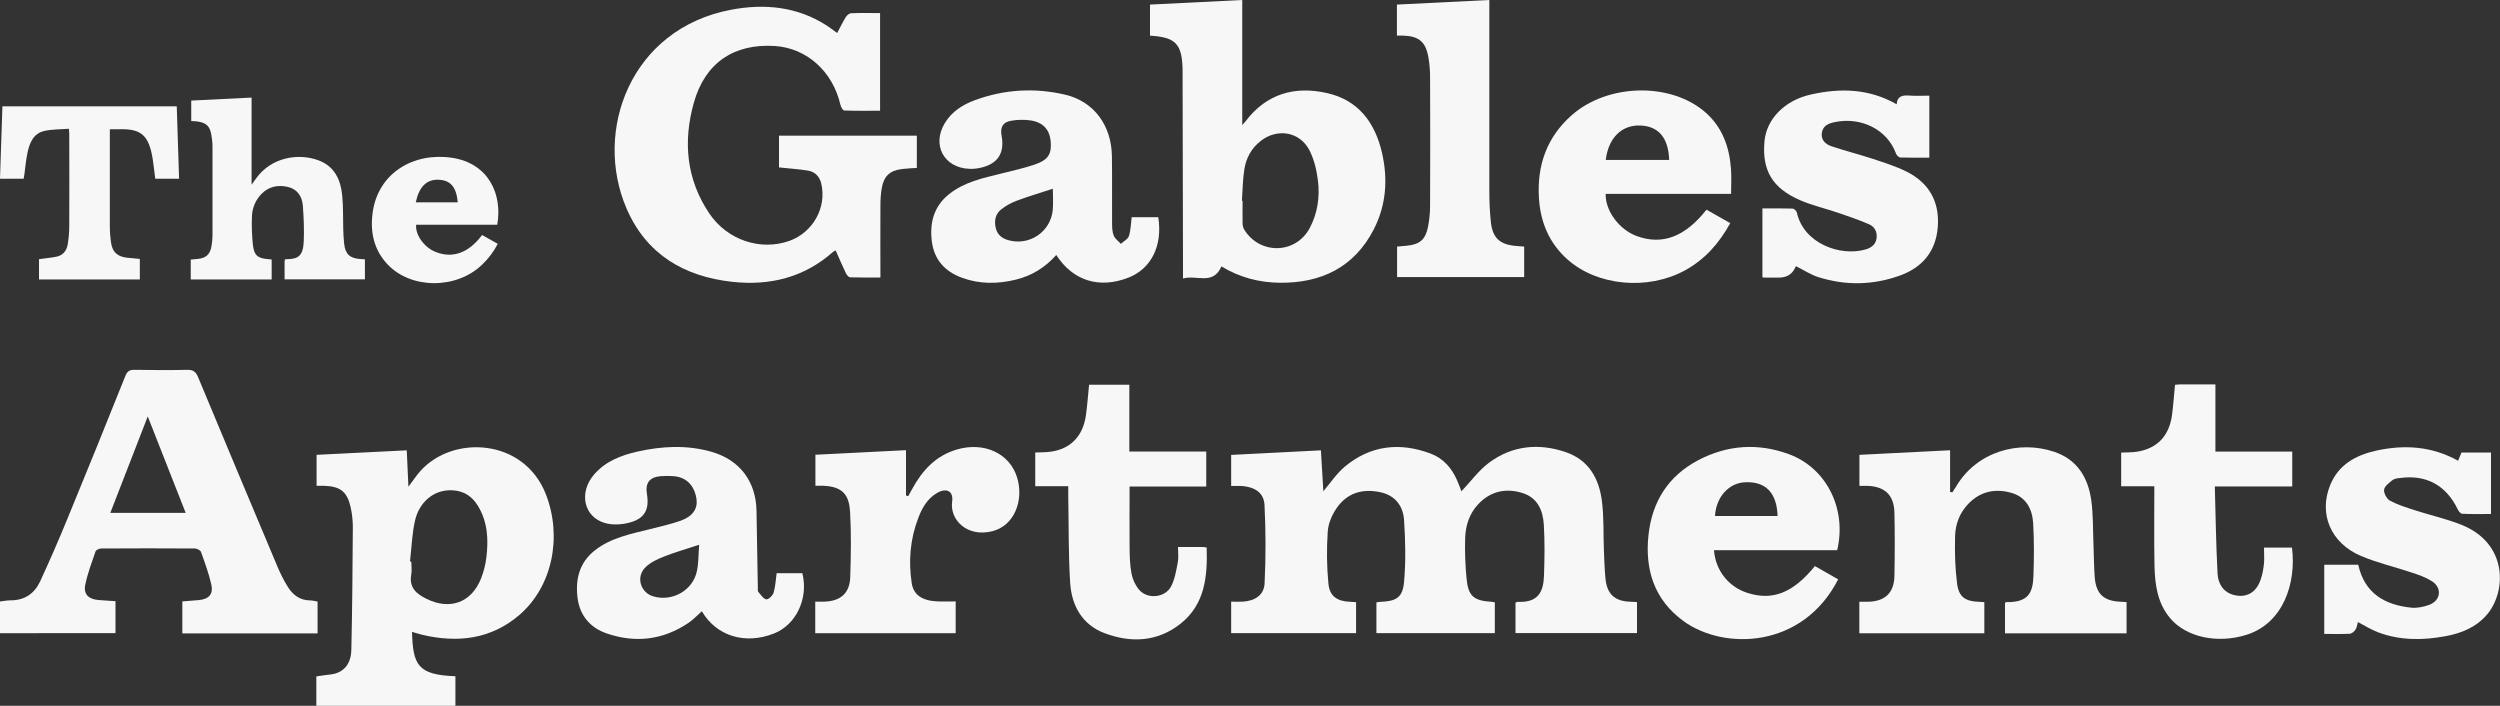
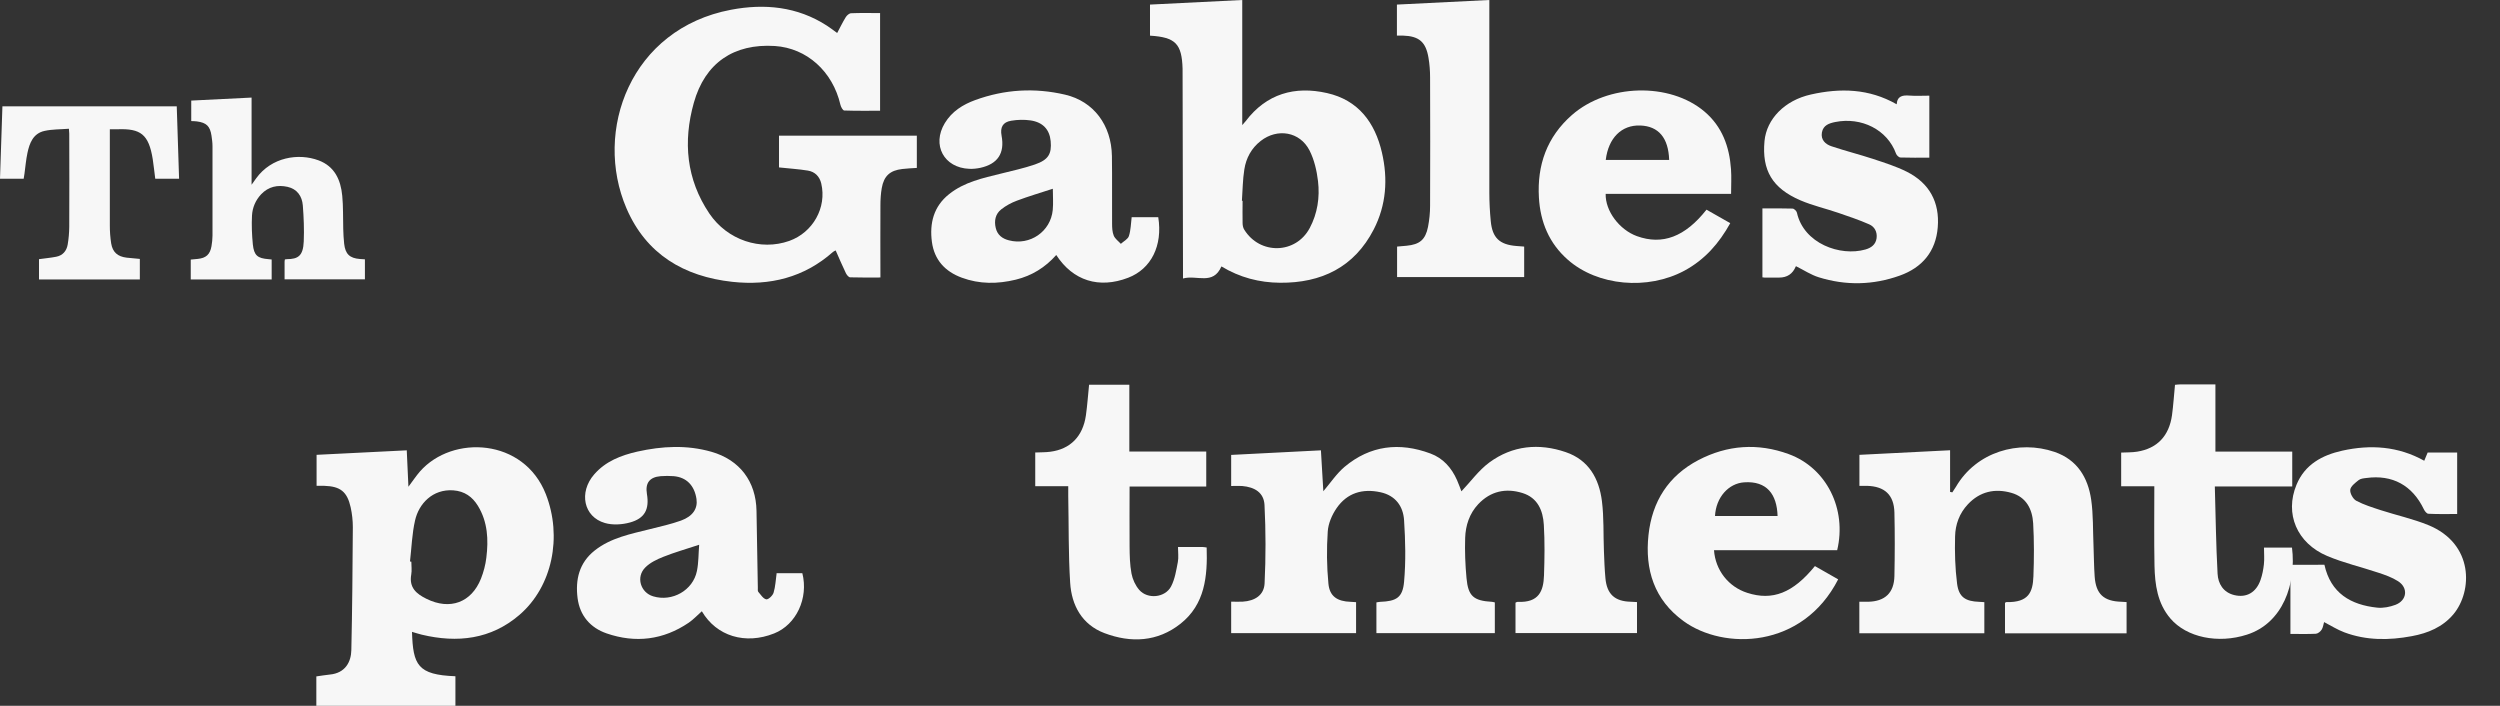
<svg xmlns="http://www.w3.org/2000/svg" id="logos" viewBox="0 0 300 84.7">
  <rect x="0" y="0" width="300" height="84.7" fill="#333333" stroke="none" />
  <defs>
    <style>.cls-1{fill:#f7f7f7;stroke-width:0px;}</style>
  </defs>
  <path class="cls-1" d="M34.15,33.51c0-.72,0-1.41,0-2.1,0-.09.02-.19.04-.28.09-.01.17-.03.24-.03,1.34-.01,1.95-.39,2.02-2.13.06-1.43,0-2.88-.11-4.31-.09-1.12-.68-1.98-1.84-2.24-1.19-.26-2.29-.03-3.17.9-.67.72-1.04,1.6-1.09,2.55-.06,1.15-.01,2.31.1,3.45.14,1.33.56,1.68,1.88,1.78.11,0,.23.02.38.04v2.4h-9.71v-2.39c.28-.03.56-.05.84-.08,1-.1,1.48-.54,1.65-1.53.07-.42.12-.84.12-1.26,0-3.58,0-7.16,0-10.74,0-.42-.06-.84-.12-1.26-.17-1.14-.61-1.56-1.75-1.71-.21-.03-.42-.03-.68-.04v-2.46c2.39-.12,4.78-.24,7.24-.36v10.46c.25-.35.4-.56.55-.77,1.84-2.55,5.08-3.05,7.48-2.16,1.94.72,2.67,2.35,2.85,4.25.13,1.32.08,2.65.12,3.98.02.6.04,1.19.11,1.78.14,1.24.66,1.73,1.88,1.83.19.02.38.03.61.04v2.4h-9.66Z" />
  <path class="cls-1" d="M13.18,15.51c0,.26,0,.45,0,.64,0,3.64,0,7.28,0,10.92,0,.71.05,1.43.16,2.13.17,1.06.77,1.59,1.86,1.72.51.06,1.03.1,1.58.15v2.47H4.68v-2.44c.71-.1,1.39-.16,2.06-.29.79-.15,1.25-.7,1.38-1.45.12-.7.18-1.41.19-2.12.02-3.74.01-7.47,0-11.21,0-.15-.02-.3-.04-.58-1,.08-1.99.05-2.93.26-1.36.3-1.8,1.46-2.05,2.66-.17.81-.24,1.63-.35,2.45-.03.22-.07.45-.1.63H0c.1-2.93.19-5.79.29-8.69h20.92c.09,2.87.18,5.75.28,8.69h-2.86c-.1-.76-.18-1.55-.3-2.34-.48-3.02-1.48-3.69-4.18-3.6-.29,0-.57,0-.96,0Z" />
-   <path class="cls-1" d="M59.66,26.97h-9.72c-.13,1.2.96,2.72,2.33,3.26,2.04.82,3.97.13,5.58-2.03.6.34,1.21.68,1.88,1.06-.49.95-1.11,1.76-1.86,2.48-3.07,2.99-8.55,2.99-11.38-.03-1.65-1.76-2.09-3.92-1.77-6.22.66-4.74,4.9-7.23,9.49-6.56,4.46.66,6.1,4.43,5.46,8.03ZM49.89,24.28h5.04c-.16-1.82-.85-2.63-2.25-2.71-1.46-.08-2.38.81-2.79,2.71Z" />
  <path class="cls-1" d="M105.61,1.58v11.71c-1.45,0-2.87.02-4.3-.03-.17,0-.4-.43-.46-.69-.93-4.01-4.04-6.8-7.87-7.05-4.93-.31-8.38,2.03-9.72,6.81-1.31,4.67-.9,9.19,1.86,13.29,2.16,3.2,6.15,4.51,9.59,3.29,2.84-1.01,4.52-4,3.84-6.89-.2-.85-.76-1.41-1.61-1.55-1.12-.18-2.26-.25-3.46-.38v-3.81h16.54v3.87c-.59.04-1.17.06-1.74.13-1.48.17-2.21.83-2.47,2.29-.12.69-.16,1.4-.16,2.1-.02,2.84,0,5.68,0,8.63-1.25,0-2.44.02-3.63-.02-.18,0-.41-.29-.51-.49-.43-.89-.82-1.81-1.23-2.74-.12.07-.24.11-.32.18-3.47,3.08-7.59,4.08-12.09,3.59-5.8-.64-10.32-3.31-12.69-8.81-4-9.3.48-21.56,12.55-23.84,4.01-.76,7.94-.39,11.5,1.91.39.25.76.54,1.23.88.35-.65.66-1.3,1.03-1.9.13-.21.41-.46.64-.47,1.14-.05,2.28-.02,3.5-.02Z" />
  <path class="cls-1" d="M138,4.27V.55c3.67-.18,7.32-.36,11.07-.55v15.01c.24-.28.33-.37.41-.47,2.5-3.3,5.9-4.25,9.77-3.37,3.73.84,5.74,3.51,6.58,7.13.74,3.18.52,6.31-.98,9.23-2.34,4.54-6.28,6.44-11.25,6.4-2.47-.02-4.81-.62-7.03-1.96-1,2.31-2.96.98-4.61,1.45,0-.54,0-.88,0-1.23-.02-7.95-.04-15.9-.05-23.85,0-.03,0-.06,0-.09-.09-2.99-.84-3.78-3.89-3.97ZM149.03,24.1h.08c0,.89-.02,1.77,0,2.64,0,.28.05.59.2.82,1.88,3.04,6.19,2.94,7.86-.2.93-1.75,1.22-3.68.99-5.63-.15-1.25-.45-2.56-1.02-3.68-1.15-2.25-3.85-2.7-5.85-1.14-1.12.87-1.76,2.06-1.97,3.42-.2,1.24-.2,2.5-.29,3.76Z" />
  <path class="cls-1" d="M135.81,26.06h3.18c.55,3.42-.85,6.21-3.61,7.27-3.49,1.34-6.62.37-8.63-2.73-1.32,1.49-2.93,2.49-4.86,2.96-2.18.53-4.35.55-6.48-.24-2.01-.74-3.29-2.14-3.58-4.28-.3-2.24.2-4.27,2.07-5.75,1.82-1.45,4.04-1.92,6.23-2.46,1.36-.34,2.73-.64,4.05-1.09,1.63-.56,2.04-1.27,1.9-2.81-.13-1.37-.92-2.26-2.41-2.48-.76-.11-1.58-.09-2.34.04-1,.17-1.33.79-1.14,1.8.39,2.1-.46,3.39-2.55,3.85-.43.09-.87.14-1.31.12-3.06-.11-4.54-2.87-2.95-5.49.85-1.4,2.16-2.22,3.64-2.76,3.53-1.29,7.15-1.5,10.79-.65,3.43.8,5.56,3.65,5.62,7.37.04,2.7,0,5.4.02,8.09,0,.49.02,1.02.2,1.46.16.38.56.66.85.98.34-.31.85-.56.97-.94.23-.71.23-1.48.33-2.26ZM126.34,22.65c-1.5.49-2.93.91-4.31,1.43-.67.25-1.34.61-1.89,1.05-.69.55-.86,1.36-.65,2.23.2.84.79,1.28,1.58,1.48,2.52.66,5.01-1.05,5.26-3.64.08-.84.01-1.69.01-2.55Z" />
  <path class="cls-1" d="M204.78,25.16c.95.54,1.86,1.06,2.85,1.62-1.34,2.42-3.06,4.38-5.48,5.69-4.42,2.39-10.45,1.85-14.02-1.31-2.23-1.96-3.29-4.51-3.46-7.44-.23-3.91.96-7.28,3.95-9.91,4.29-3.77,11.74-3.96,15.92-.42,2.12,1.8,2.99,4.21,3.18,6.91.07.96.01,1.92.01,2.96h-15.05c-.06,2.05,1.65,4.32,3.76,5.08,3.06,1.1,5.77.08,8.34-3.18ZM192.69,19.19h7.61c-.09-2.65-1.27-4.05-3.47-4.13-2.24-.08-3.82,1.49-4.14,4.13Z" />
  <path class="cls-1" d="M227.6,12.51c.08-1.01.73-1.1,1.54-1.04.75.06,1.51.01,2.38.01v7.44c-1.2,0-2.33.02-3.46-.02-.19,0-.46-.26-.53-.45-1.05-2.9-4.16-4.43-7.29-3.81-.74.15-1.45.38-1.61,1.25-.16.9.43,1.42,1.14,1.66,1.66.56,3.36.98,5.02,1.53,1.36.45,2.73.88,4.01,1.52,2.72,1.36,3.98,3.66,3.73,6.68-.23,2.89-1.86,4.83-4.55,5.79-3.21,1.15-6.48,1.22-9.74.2-.93-.29-1.78-.86-2.71-1.32.04-.03-.03,0-.04.03q-.55,1.33-1.99,1.33c-.59,0-1.17,0-1.76,0-.06,0-.12-.02-.25-.03v-8.27c1.22,0,2.41-.02,3.61.02.19,0,.49.29.53.49.82,3.71,5.2,5.28,8.22,4.42.67-.19,1.23-.57,1.34-1.35.1-.76-.24-1.39-.89-1.67-1.2-.53-2.44-.94-3.68-1.37-1.52-.52-3.1-.88-4.57-1.51-3.39-1.46-4.63-3.61-4.31-7.11.25-2.65,2.42-4.89,5.57-5.59,3.52-.79,6.97-.72,10.28,1.17Z" />
  <path class="cls-1" d="M167.63,4.28V.55c3.68-.18,7.32-.36,11.09-.55,0,.43,0,.77,0,1.11,0,7.33,0,14.66,0,22,0,1.14.06,2.29.17,3.42.19,2.02,1.06,2.83,3.09,2.99.29.02.58.04.92.07v3.66h-15.25v-3.66c.38-.03.76-.06,1.13-.1,1.58-.15,2.27-.72,2.58-2.26.16-.83.25-1.69.25-2.53.02-5.13.02-10.26,0-15.4,0-.79-.06-1.59-.19-2.36-.32-1.92-1.14-2.61-3.08-2.67-.2,0-.41,0-.71,0Z" />
  <path class="cls-1" d="M147.74,75.97v-3.77c.5,0,.94.02,1.38,0,1.48-.09,2.56-.79,2.63-2.19.15-3.13.15-6.28-.01-9.42-.08-1.46-1.15-2.14-2.69-2.27-.41-.03-.83,0-1.31,0v-3.73c3.57-.18,7.13-.36,10.77-.55.1,1.69.2,3.33.29,4.91.84-.98,1.57-2.1,2.55-2.93,3.08-2.58,6.59-2.98,10.3-1.6,1.52.56,2.54,1.72,3.19,3.19.22.5.4,1.01.53,1.35,1.09-1.14,2.07-2.52,3.36-3.47,2.77-2.03,5.94-2.34,9.17-1.23,2.75.94,3.99,3.17,4.33,5.87.25,1.97.16,3.98.24,5.97.04,1.09.08,2.18.18,3.27.17,1.93,1.12,2.8,3.06,2.84.22,0,.44.03.73.04v3.72h-14.58v-3.65c.09-.04.18-.1.26-.1,2.56.13,3.1-1.32,3.16-3.17.07-2.02.1-4.05-.02-6.07-.1-1.71-.73-3.25-2.57-3.82-2-.62-3.83-.22-5.3,1.34-1.06,1.13-1.52,2.55-1.57,4.05-.05,1.6.01,3.21.16,4.81.2,2.19.85,2.73,3.06,2.86.09,0,.18.04.34.07v3.69h-14.21v-3.69c.16-.03.31-.06.46-.07,1.92-.07,2.69-.5,2.86-2.4.22-2.45.16-4.94,0-7.4-.11-1.67-1.03-2.96-2.83-3.35-2.16-.47-4,.08-5.26,1.9-.56.81-1.01,1.85-1.07,2.82-.14,2.07-.12,4.17.08,6.24.14,1.54,1.07,2.14,2.67,2.19.19,0,.38.02.65.04v3.72h-15.01Z" />
-   <path class="cls-1" d="M38.11,72.19v3.82h-16.23v-3.84c.66-.05,1.33-.1,1.99-.16,1.18-.11,1.75-.7,1.49-1.86-.3-1.33-.78-2.63-1.24-3.92-.07-.2-.48-.41-.74-.41-3.74-.03-7.49-.02-11.23,0-.24,0-.62.17-.68.34-.46,1.33-.96,2.65-1.24,4.02-.23,1.12.39,1.72,1.56,1.82.67.06,1.35.09,2.07.14v3.84H0v-3.8c.42-.05.85-.14,1.29-.14,1.67,0,2.85-.82,3.52-2.26,1.14-2.47,2.23-4.96,3.26-7.48,2.35-5.71,4.68-11.44,6.97-17.18.24-.59.52-.75,1.12-.74,2.1.03,4.2.05,6.29,0,.74-.02,1.06.24,1.33.9,3.15,7.57,6.32,15.13,9.5,22.68.35.83.75,1.64,1.22,2.4.61,1.01,1.47,1.69,2.74,1.69.28,0,.56.09.87.14ZM17.73,49.97c-1.56,4.03-3.02,7.78-4.49,11.57h9.04c-1.51-3.84-2.98-7.58-4.55-11.57Z" />
  <path class="cls-1" d="M49.44,75.83c.12,3.97.67,5.15,5.21,5.32v3.55h-16.69v-3.53c.53-.07,1.06-.17,1.59-.22,1.92-.17,2.58-1.56,2.61-2.93.11-4.92.15-9.84.18-14.75,0-.8-.09-1.61-.26-2.39-.42-1.88-1.24-2.52-3.16-2.58-.29,0-.58,0-.93,0v-3.72c3.59-.18,7.15-.36,10.82-.54.07,1.47.13,2.86.2,4.37.52-.69.92-1.3,1.39-1.84,3.9-4.42,12.46-4,15.1,2.73,1.99,5.09.8,11.08-3.17,14.49-3.42,2.94-7.45,3.39-11.72,2.37-.37-.09-.73-.21-1.18-.34ZM49.2,67.38c.05,0,.11.01.16.02,0,.51.08,1.04-.01,1.54-.28,1.57.6,2.32,1.85,2.93,2.79,1.37,5.37.45,6.52-2.44.31-.79.54-1.65.64-2.5.27-2.16.17-4.3-1.01-6.23-.67-1.09-1.6-1.76-2.96-1.86-2.48-.17-4.13,1.61-4.58,3.6-.37,1.61-.42,3.29-.61,4.94Z" />
  <path class="cls-1" d="M255.19,72.26v3.74h-14.59v-3.66c.06-.03.11-.09.17-.09,2.67.06,3.17-1.19,3.24-3.1.08-2.11.09-4.24-.03-6.35-.1-1.69-.82-3.15-2.62-3.66-1.98-.56-3.77-.16-5.21,1.37-1.02,1.08-1.51,2.43-1.54,3.86-.05,1.89,0,3.8.24,5.67.21,1.62,1,2.12,2.66,2.18.19,0,.37.03.61.04v3.73h-15v-3.78c.37,0,.71,0,1.05,0,2.02-.04,3.12-1.06,3.16-3.09.05-2.54.06-5.08,0-7.61-.05-2.13-1.17-3.15-3.29-3.21-.28,0-.57,0-.91,0v-3.72c3.56-.18,7.12-.36,10.88-.55v5c.09.02.18.04.27.05.15-.22.3-.44.43-.66,2.45-4.21,7.54-5.66,11.84-4.19,2.71.93,4,3.06,4.39,5.72.26,1.8.2,3.65.28,5.48.05,1.25.05,2.51.14,3.76.15,2.1,1.09,2.96,3.2,3.02.19,0,.38.02.63.04Z" />
  <path class="cls-1" d="M93.23,68.78h3.05c.76,3.01-.73,6.18-3.38,7.23-3.46,1.38-6.92.34-8.68-2.66-.53.47-1.01.99-1.58,1.38-3.06,2.07-6.38,2.47-9.84,1.28-1.97-.68-3.22-2.14-3.49-4.23-.28-2.21.18-4.23,2.04-5.71,1.95-1.55,4.34-1.99,6.67-2.58,1.24-.31,2.5-.59,3.7-1.02,1.43-.52,2.02-1.45,1.86-2.58-.24-1.63-1.2-2.62-2.74-2.75-.51-.04-1.03-.04-1.55,0-1.34.11-1.88.82-1.66,2.13.31,1.84-.25,2.94-2.04,3.43-.94.26-2.08.33-3,.06-2.56-.73-3.16-3.68-1.29-5.83,1.37-1.58,3.22-2.29,5.19-2.74,2.96-.66,5.92-.82,8.87.02,3.41.97,5.36,3.57,5.42,7.09.05,3.09.11,6.17.16,9.26,0,.16-.03.37.06.47.29.34.59.82.95.89.24.05.78-.45.88-.8.22-.72.25-1.5.37-2.36ZM83.9,65.37c-1.57.52-2.95.91-4.28,1.44-.78.31-1.61.7-2.19,1.29-1.14,1.14-.57,3.01.95,3.46,2.28.69,4.78-.71,5.25-3.04.21-1.02.18-2.08.27-3.15Z" />
-   <path class="cls-1" d="M278.93,67.77h4.06c.75,3.41,3.15,4.82,6.36,5.15.71.07,1.49-.09,2.16-.34,1.4-.53,1.57-2.04.31-2.84-.72-.46-1.55-.75-2.37-1.02-2.03-.68-4.15-1.17-6.12-2-3.65-1.54-5.13-5.08-3.69-8.55,1-2.43,3.07-3.55,5.49-4.09,3.39-.75,6.7-.54,9.84,1.21.15-.37.28-.68.41-.99h3.54v7.38c-1.15,0-2.3.03-3.45-.03-.2,0-.45-.32-.55-.54-1.38-2.87-3.77-4.18-6.91-3.75-.32.04-.69.07-.92.26-.4.32-.95.73-1,1.15-.05.42.33,1.11.72,1.32.92.49,1.94.8,2.94,1.13,1.89.61,3.85,1.04,5.68,1.78,5.52,2.24,5.34,7.95,3.05,10.7-1.3,1.55-3.06,2.28-5.01,2.64-2.73.51-5.45.53-8.09-.46-.83-.31-1.6-.8-2.43-1.23-.09.29-.12.65-.3.92-.14.22-.44.46-.68.48-.99.05-1.99.02-3.06.02v-8.29Z" />
+   <path class="cls-1" d="M278.93,67.77c.75,3.41,3.15,4.82,6.36,5.15.71.07,1.49-.09,2.16-.34,1.4-.53,1.57-2.04.31-2.84-.72-.46-1.55-.75-2.37-1.02-2.03-.68-4.15-1.17-6.12-2-3.65-1.54-5.13-5.08-3.69-8.55,1-2.43,3.07-3.55,5.49-4.09,3.39-.75,6.7-.54,9.84,1.21.15-.37.28-.68.41-.99h3.54v7.38c-1.15,0-2.3.03-3.45-.03-.2,0-.45-.32-.55-.54-1.38-2.87-3.77-4.18-6.91-3.75-.32.04-.69.07-.92.26-.4.32-.95.73-1,1.15-.05.42.33,1.11.72,1.32.92.49,1.94.8,2.94,1.13,1.89.61,3.85,1.04,5.68,1.78,5.52,2.24,5.34,7.95,3.05,10.7-1.3,1.55-3.06,2.28-5.01,2.64-2.73.51-5.45.53-8.09-.46-.83-.31-1.6-.8-2.43-1.23-.09.29-.12.65-.3.92-.14.22-.44.46-.68.48-.99.05-1.99.02-3.06.02v-8.29Z" />
  <path class="cls-1" d="M220.45,66.02h-14.77c.17,2.41,1.74,4.4,3.99,5.12,3.03.98,5.49.02,8.12-3.21.92.53,1.86,1.06,2.79,1.59-4.27,8.35-13.73,8.53-18.56,5.01-3.52-2.56-4.65-6.18-4.2-10.34.43-4,2.38-7.09,5.99-8.98,3.48-1.82,7.15-2.07,10.83-.72,4.55,1.66,7,6.59,5.82,11.54ZM213.31,61.92c-.08-2.6-1.28-4.23-4.02-4.04-1.86.13-3.37,1.79-3.49,4.04h7.51Z" />
  <path class="cls-1" d="M258.52,58.35h-3.98v-4.04c.66-.03,1.3-.01,1.92-.11,2.4-.38,3.83-1.88,4.18-4.37.16-1.2.24-2.41.36-3.65.22-.02.41-.05.59-.05,1.38,0,2.77,0,4.26,0v8.06h9.22v4.19h-9.29c.1,3.49.14,6.99.33,10.47.06,1.19.68,2.24,2,2.56,1.48.36,2.64-.32,3.16-1.83.21-.6.33-1.24.4-1.87.07-.64.01-1.28.01-2h3.36c.54,4.36-1.1,9.07-5.41,10.45-3.45,1.11-7.23.35-9.19-1.95-1.55-1.82-1.85-4.06-1.9-6.32-.06-3.15-.02-6.3-.02-9.55Z" />
  <path class="cls-1" d="M141.35,65.64c1.1,0,2.03,0,2.96,0,.12,0,.25.03.49.06.11,3.47-.2,6.82-3.14,9.15-2.75,2.18-5.95,2.33-9.14,1.12-2.68-1.02-3.93-3.32-4.1-6.04-.22-3.46-.16-6.94-.23-10.41,0-.38,0-.76,0-1.18h-3.96v-4.04c.6-.03,1.21-.01,1.8-.09,2.41-.31,3.92-1.84,4.28-4.37.17-1.2.25-2.42.38-3.67h4.83v8.01h9.23v4.2h-9.2c0,2.38-.02,4.79,0,7.19.01,1.09.03,2.19.23,3.26.13.69.47,1.43.93,1.96,1,1.15,3.11.94,3.82-.42.46-.88.62-1.93.81-2.92.11-.55.02-1.14.02-1.81Z" />
-   <path class="cls-1" d="M114.68,72.2v3.78h-16.85v-3.78c.34,0,.68,0,1.02,0,2-.04,3.12-1,3.18-2.96.08-2.6.13-5.21-.02-7.8-.11-1.86-.71-3.09-3.32-3.15-.26,0-.51,0-.84,0v-3.72c3.58-.18,7.15-.36,10.87-.55v5.44c.09.03.18.05.27.08.15-.28.31-.56.46-.84,1.22-2.25,2.85-4.03,5.41-4.77,3.26-.94,6.32.48,7.2,3.39.82,2.72-.33,5.75-2.96,6.42-3.04.78-5.16-1.36-4.84-3.57.17-1.2-.64-1.67-1.77-1.04-1.19.68-1.83,1.8-2.29,3.01-.98,2.54-1.2,5.18-.79,7.86.22,1.38,1.24,2.09,3.09,2.17.7.03,1.41,0,2.18,0Z" />
</svg>